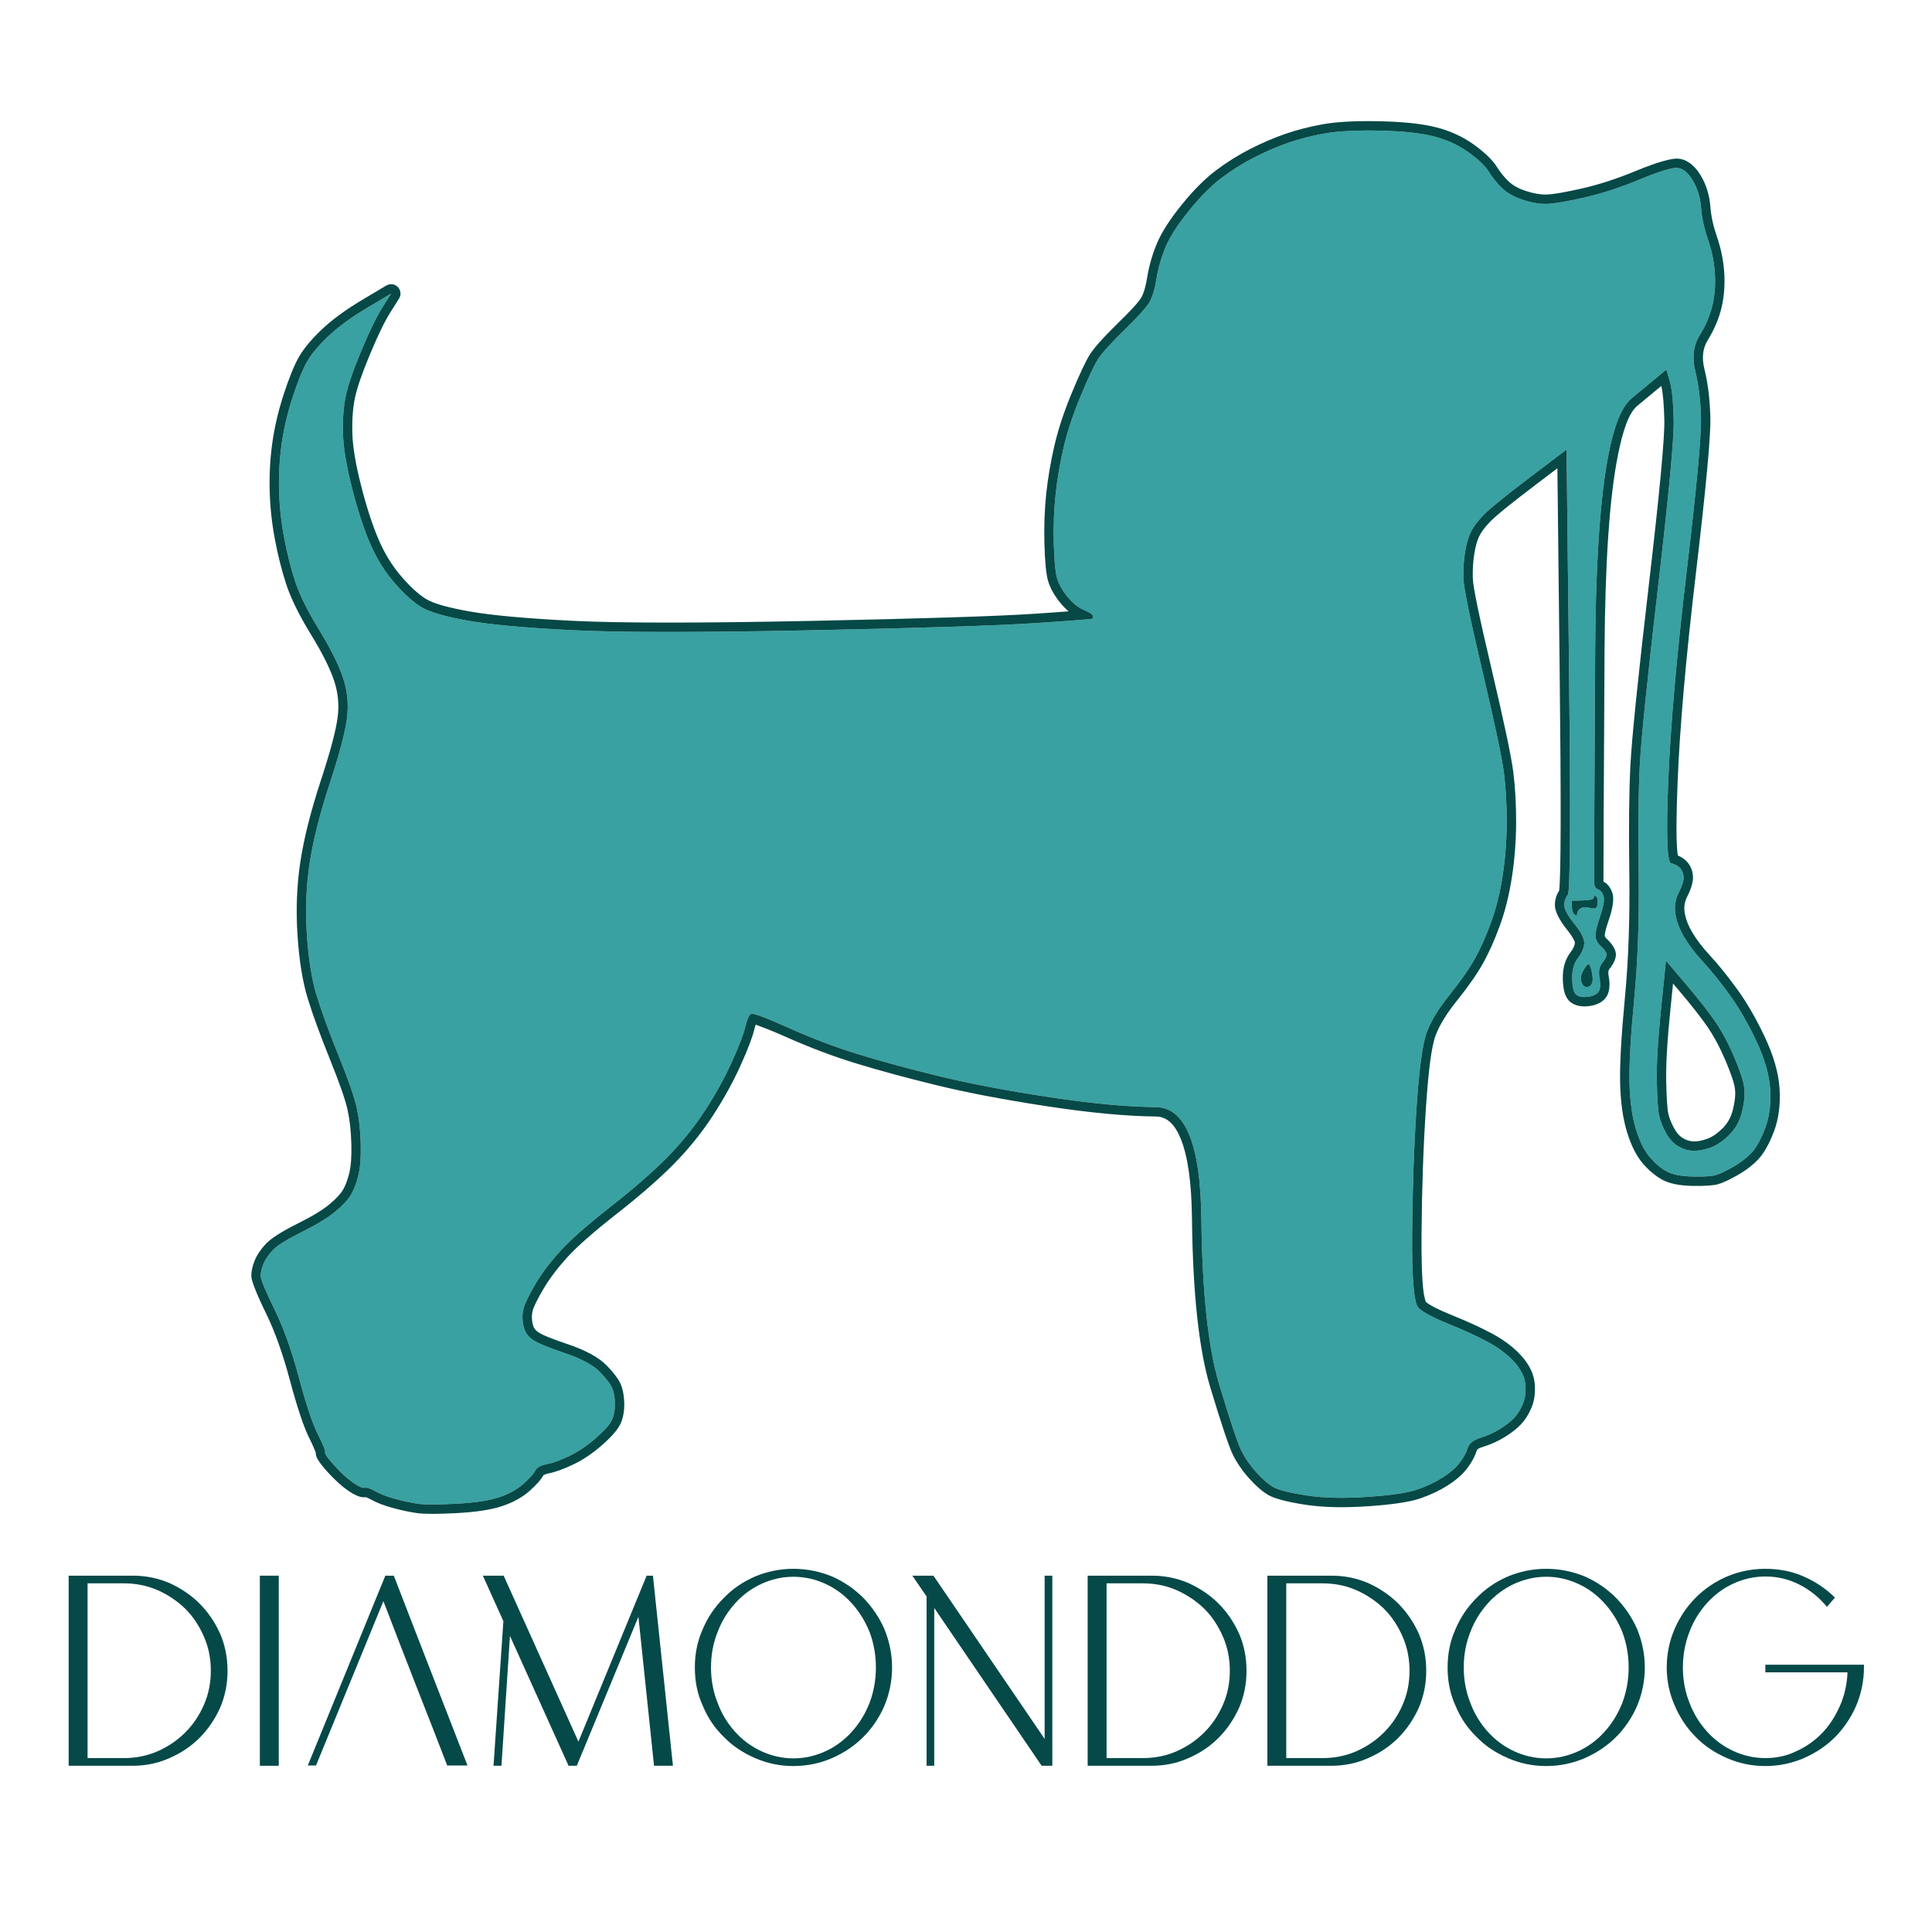
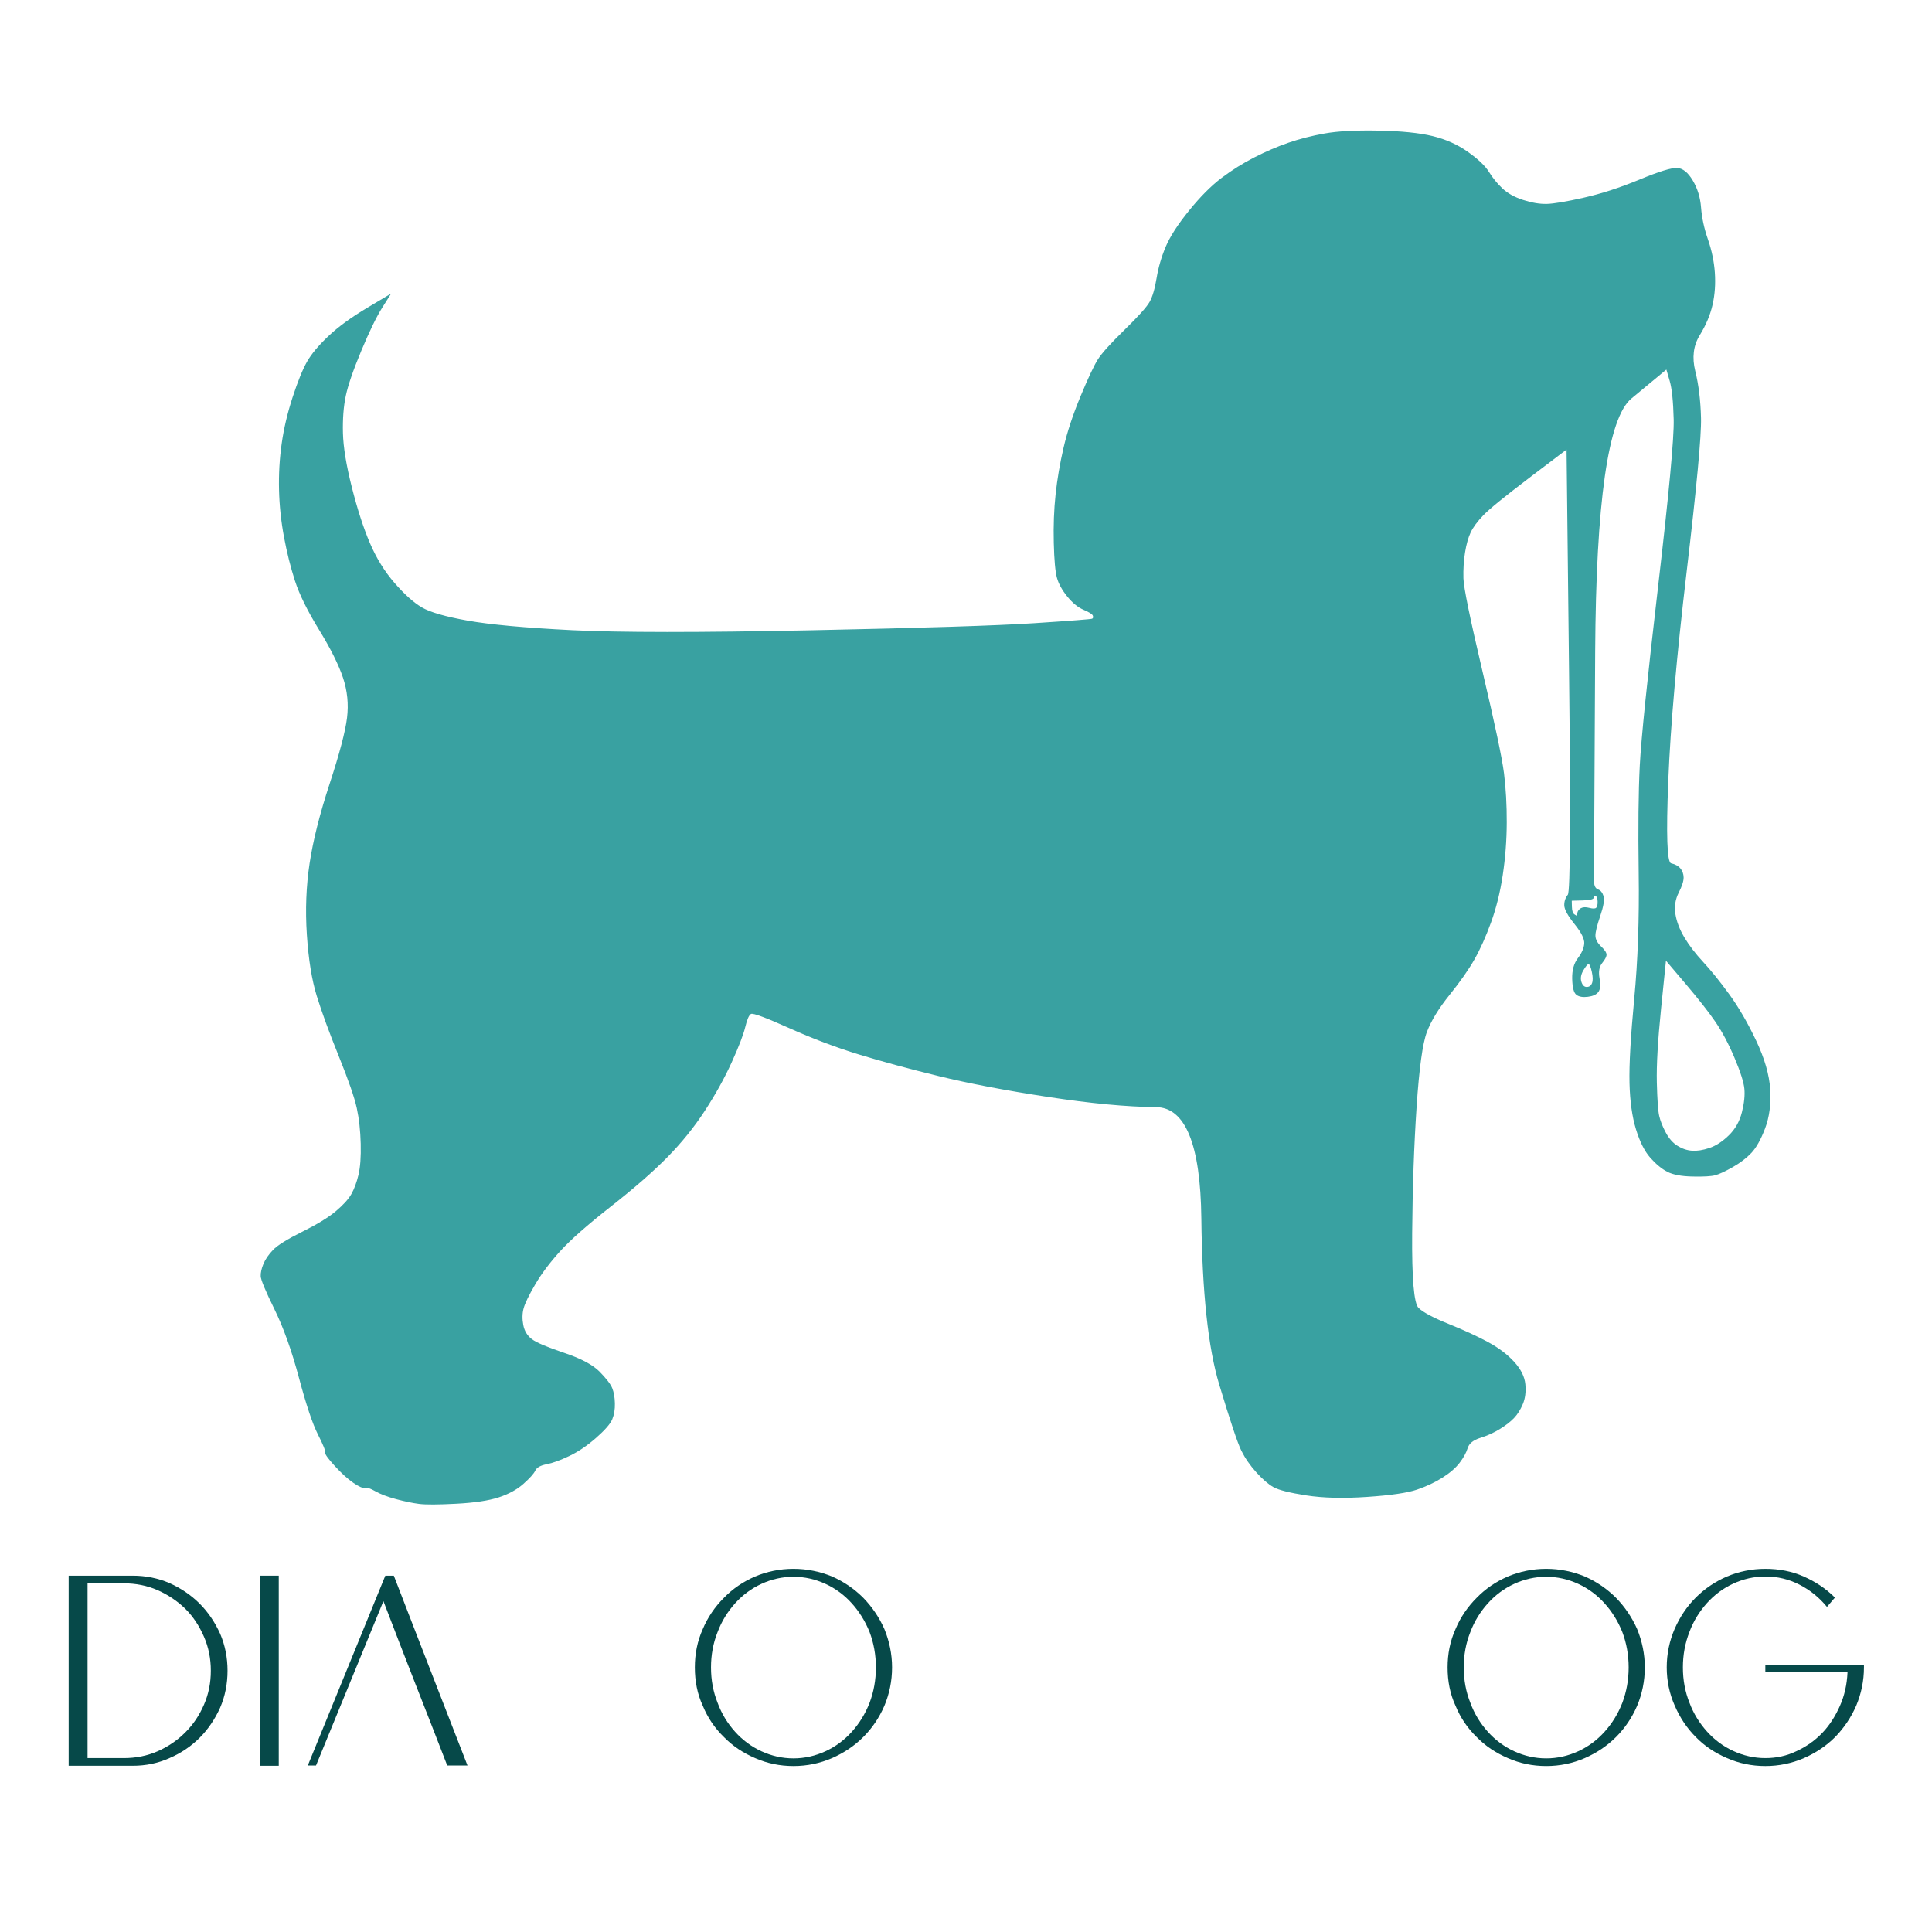
<svg xmlns="http://www.w3.org/2000/svg" width="100%" height="100%" viewBox="0 0 3000 3000" version="1.1" xml:space="preserve" style="fill-rule:evenodd;clip-rule:evenodd;stroke-linejoin:round;stroke-miterlimit:2;">
  <g transform="matrix(29.475,0,0,29.475,-9924.82,-121.127)">
    <g id="Name" transform="matrix(0.838,0,0,0.838,-7.447,-102.311)">
      <g transform="matrix(17.22,0,0,17.22,415,238)">
        <path d="M0.001,-0.694L0.235,-0.694C0.282,-0.694 0.327,-0.685 0.369,-0.667C0.411,-0.648 0.448,-0.623 0.479,-0.592C0.51,-0.561 0.535,-0.524 0.554,-0.482C0.572,-0.44 0.581,-0.395 0.581,-0.347C0.581,-0.299 0.572,-0.254 0.554,-0.212C0.535,-0.17 0.51,-0.133 0.479,-0.102C0.448,-0.071 0.411,-0.046 0.369,-0.028C0.327,-0.009 0.282,-0 0.235,-0L0.001,-0L0.001,-0.694ZM0.07,-0.666L0.07,-0.028L0.202,-0.028C0.246,-0.028 0.287,-0.036 0.326,-0.053C0.364,-0.07 0.397,-0.092 0.427,-0.122C0.456,-0.151 0.478,-0.184 0.495,-0.223C0.512,-0.262 0.52,-0.303 0.52,-0.347C0.52,-0.391 0.512,-0.432 0.495,-0.471C0.478,-0.51 0.456,-0.544 0.427,-0.573C0.397,-0.602 0.364,-0.624 0.326,-0.641C0.287,-0.658 0.246,-0.666 0.202,-0.666L0.07,-0.666Z" style="fill:rgb(6,73,73);fill-rule:nonzero;" />
      </g>
      <g transform="matrix(17.22,0,0,17.22,426.985,238)">
        <rect x="0.003" y="-0.694" width="0.069" height="0.694" style="fill:rgb(6,73,73);fill-rule:nonzero;" />
      </g>
      <g transform="matrix(17.22,0,0,17.22,430.051,238)">
        <path d="M0.583,-0.001L0.509,-0.001C0.47,-0.102 0.431,-0.202 0.392,-0.301C0.353,-0.4 0.315,-0.5 0.276,-0.601L0.03,-0.001L0,-0.001L0.283,-0.694L0.314,-0.694C0.359,-0.578 0.403,-0.463 0.448,-0.348C0.493,-0.233 0.538,-0.117 0.583,-0.001Z" style="fill:rgb(6,73,73);fill-rule:nonzero;" />
      </g>
      <g transform="matrix(17.22,0,0,17.22,441.399,238)">
-         <path d="M0.019,-0L0.055,-0.528L-0.02,-0.694L0.056,-0.694L0.329,-0.088L0.578,-0.694L0.601,-0.694L0.674,-0L0.605,-0L0.548,-0.544L0.345,-0.053L0.323,-0L0.293,-0L0.079,-0.474L0.048,-0L0.019,-0Z" style="fill:rgb(6,73,73);fill-rule:nonzero;" />
-       </g>
+         </g>
      <g transform="matrix(17.22,0,0,17.22,454.331,238)">
        <path d="M0.363,-0.719C0.413,-0.719 0.46,-0.709 0.504,-0.691C0.547,-0.672 0.585,-0.646 0.618,-0.613C0.65,-0.58 0.676,-0.542 0.695,-0.499C0.713,-0.455 0.723,-0.408 0.723,-0.359C0.723,-0.309 0.713,-0.262 0.695,-0.219C0.676,-0.175 0.65,-0.137 0.618,-0.105C0.585,-0.072 0.547,-0.047 0.504,-0.028C0.46,-0.009 0.413,0.001 0.363,0.001C0.313,0.001 0.266,-0.009 0.223,-0.028C0.179,-0.047 0.141,-0.072 0.109,-0.105C0.076,-0.137 0.05,-0.175 0.032,-0.219C0.012,-0.262 0.003,-0.309 0.003,-0.359C0.003,-0.408 0.012,-0.455 0.032,-0.499C0.05,-0.542 0.076,-0.58 0.109,-0.613C0.141,-0.646 0.179,-0.672 0.223,-0.691C0.266,-0.709 0.313,-0.719 0.363,-0.719ZM0.363,-0.69C0.322,-0.69 0.283,-0.681 0.246,-0.664C0.209,-0.647 0.177,-0.623 0.15,-0.593C0.123,-0.563 0.101,-0.528 0.086,-0.488C0.07,-0.448 0.062,-0.405 0.062,-0.359C0.062,-0.313 0.07,-0.27 0.086,-0.23C0.101,-0.189 0.123,-0.154 0.15,-0.124C0.177,-0.094 0.209,-0.07 0.246,-0.053C0.283,-0.036 0.322,-0.027 0.363,-0.027C0.404,-0.027 0.443,-0.036 0.48,-0.053C0.517,-0.07 0.549,-0.094 0.576,-0.124C0.603,-0.154 0.625,-0.189 0.641,-0.23C0.656,-0.27 0.664,-0.313 0.664,-0.359C0.664,-0.405 0.656,-0.448 0.641,-0.488C0.625,-0.528 0.603,-0.563 0.576,-0.593C0.549,-0.623 0.517,-0.647 0.48,-0.664C0.443,-0.681 0.404,-0.69 0.363,-0.69Z" style="fill:rgb(6,73,73);fill-rule:nonzero;" />
      </g>
      <g transform="matrix(17.22,0,0,17.22,468.056,238)">
-         <path d="M0.077,-0.694L0.483,-0.098L0.483,-0.694L0.511,-0.694L0.511,-0L0.472,-0L0.08,-0.576L0.08,-0L0.052,-0L0.052,-0.618L0,-0.694L0.077,-0.694Z" style="fill:rgb(6,73,73);fill-rule:nonzero;" />
-       </g>
+         </g>
      <g transform="matrix(17.22,0,0,17.22,479.06,238)">
-         <path d="M0.001,-0.694L0.235,-0.694C0.282,-0.694 0.327,-0.685 0.369,-0.667C0.411,-0.648 0.448,-0.623 0.479,-0.592C0.51,-0.561 0.535,-0.524 0.554,-0.482C0.572,-0.44 0.581,-0.395 0.581,-0.347C0.581,-0.299 0.572,-0.254 0.554,-0.212C0.535,-0.17 0.51,-0.133 0.479,-0.102C0.448,-0.071 0.411,-0.046 0.369,-0.028C0.327,-0.009 0.282,-0 0.235,-0L0.001,-0L0.001,-0.694ZM0.07,-0.666L0.07,-0.028L0.202,-0.028C0.246,-0.028 0.287,-0.036 0.326,-0.053C0.364,-0.07 0.397,-0.092 0.427,-0.122C0.456,-0.151 0.478,-0.184 0.495,-0.223C0.512,-0.262 0.52,-0.303 0.52,-0.347C0.52,-0.391 0.512,-0.432 0.495,-0.471C0.478,-0.51 0.456,-0.544 0.427,-0.573C0.397,-0.602 0.364,-0.624 0.326,-0.641C0.287,-0.658 0.246,-0.666 0.202,-0.666L0.07,-0.666Z" style="fill:rgb(6,73,73);fill-rule:nonzero;" />
-       </g>
+         </g>
      <g transform="matrix(17.22,0,0,17.22,490.357,238)">
-         <path d="M0.001,-0.694L0.235,-0.694C0.282,-0.694 0.327,-0.685 0.369,-0.667C0.411,-0.648 0.448,-0.623 0.479,-0.592C0.51,-0.561 0.535,-0.524 0.554,-0.482C0.572,-0.44 0.581,-0.395 0.581,-0.347C0.581,-0.299 0.572,-0.254 0.554,-0.212C0.535,-0.17 0.51,-0.133 0.479,-0.102C0.448,-0.071 0.411,-0.046 0.369,-0.028C0.327,-0.009 0.282,-0 0.235,-0L0.001,-0L0.001,-0.694ZM0.07,-0.666L0.07,-0.028L0.202,-0.028C0.246,-0.028 0.287,-0.036 0.326,-0.053C0.364,-0.07 0.397,-0.092 0.427,-0.122C0.456,-0.151 0.478,-0.184 0.495,-0.223C0.512,-0.262 0.52,-0.303 0.52,-0.347C0.52,-0.391 0.512,-0.432 0.495,-0.471C0.478,-0.51 0.456,-0.544 0.427,-0.573C0.397,-0.602 0.364,-0.624 0.326,-0.641C0.287,-0.658 0.246,-0.666 0.202,-0.666L0.07,-0.666Z" style="fill:rgb(6,73,73);fill-rule:nonzero;" />
-       </g>
+         </g>
      <g transform="matrix(17.22,0,0,17.22,501.653,238)">
        <path d="M0.363,-0.719C0.413,-0.719 0.46,-0.709 0.504,-0.691C0.547,-0.672 0.585,-0.646 0.618,-0.613C0.65,-0.58 0.676,-0.542 0.695,-0.499C0.713,-0.455 0.723,-0.408 0.723,-0.359C0.723,-0.309 0.713,-0.262 0.695,-0.219C0.676,-0.175 0.65,-0.137 0.618,-0.105C0.585,-0.072 0.547,-0.047 0.504,-0.028C0.46,-0.009 0.413,0.001 0.363,0.001C0.313,0.001 0.266,-0.009 0.223,-0.028C0.179,-0.047 0.141,-0.072 0.109,-0.105C0.076,-0.137 0.05,-0.175 0.032,-0.219C0.012,-0.262 0.003,-0.309 0.003,-0.359C0.003,-0.408 0.012,-0.455 0.032,-0.499C0.05,-0.542 0.076,-0.58 0.109,-0.613C0.141,-0.646 0.179,-0.672 0.223,-0.691C0.266,-0.709 0.313,-0.719 0.363,-0.719ZM0.363,-0.69C0.322,-0.69 0.283,-0.681 0.246,-0.664C0.209,-0.647 0.177,-0.623 0.15,-0.593C0.123,-0.563 0.101,-0.528 0.086,-0.488C0.07,-0.448 0.062,-0.405 0.062,-0.359C0.062,-0.313 0.07,-0.27 0.086,-0.23C0.101,-0.189 0.123,-0.154 0.15,-0.124C0.177,-0.094 0.209,-0.07 0.246,-0.053C0.283,-0.036 0.322,-0.027 0.363,-0.027C0.404,-0.027 0.443,-0.036 0.48,-0.053C0.517,-0.07 0.549,-0.094 0.576,-0.124C0.603,-0.154 0.625,-0.189 0.641,-0.23C0.656,-0.27 0.664,-0.313 0.664,-0.359C0.664,-0.405 0.656,-0.448 0.641,-0.488C0.625,-0.528 0.603,-0.563 0.576,-0.593C0.549,-0.623 0.517,-0.647 0.48,-0.664C0.443,-0.681 0.404,-0.69 0.363,-0.69Z" style="fill:rgb(6,73,73);fill-rule:nonzero;" />
      </g>
      <g transform="matrix(17.22,0,0,17.22,515.378,238)">
        <path d="M0.366,-0.719C0.416,-0.719 0.463,-0.71 0.506,-0.691C0.549,-0.672 0.587,-0.647 0.62,-0.614L0.591,-0.58C0.563,-0.614 0.53,-0.641 0.491,-0.661C0.452,-0.681 0.411,-0.691 0.366,-0.691C0.325,-0.691 0.286,-0.682 0.249,-0.665C0.212,-0.648 0.18,-0.624 0.153,-0.594C0.126,-0.564 0.104,-0.529 0.089,-0.489C0.073,-0.448 0.065,-0.405 0.065,-0.359C0.065,-0.313 0.073,-0.27 0.089,-0.23C0.104,-0.19 0.126,-0.155 0.153,-0.125C0.18,-0.095 0.212,-0.071 0.249,-0.054C0.286,-0.037 0.325,-0.028 0.366,-0.028C0.406,-0.028 0.444,-0.036 0.479,-0.053C0.514,-0.069 0.546,-0.091 0.573,-0.119C0.6,-0.147 0.621,-0.18 0.638,-0.218C0.655,-0.256 0.664,-0.297 0.666,-0.341L0.366,-0.341L0.366,-0.369L0.726,-0.369L0.726,-0.359C0.726,-0.31 0.716,-0.263 0.698,-0.22C0.679,-0.176 0.653,-0.138 0.621,-0.105C0.588,-0.072 0.55,-0.047 0.507,-0.028C0.463,-0.009 0.416,0.001 0.366,0.001C0.316,0.001 0.269,-0.009 0.226,-0.028C0.182,-0.047 0.144,-0.072 0.112,-0.105C0.079,-0.138 0.054,-0.176 0.035,-0.22C0.016,-0.263 0.006,-0.31 0.006,-0.359C0.006,-0.409 0.016,-0.456 0.035,-0.5C0.054,-0.543 0.079,-0.581 0.112,-0.614C0.144,-0.646 0.182,-0.672 0.226,-0.691C0.269,-0.709 0.316,-0.719 0.366,-0.719Z" style="fill:rgb(6,73,73);fill-rule:nonzero;" />
      </g>
    </g>
    <g id="Fill" transform="matrix(0.08,-0.002,0.002,0.08,344.165,5.495)">
      <path d="M777,90C768.333,91.333 760.333,93.167 753,95.5C745.667,97.833 738.167,100.833 730.5,104.5C722.833,108.167 715.5,112.5 708.5,117.5C701.5,122.5 694.167,129.5 686.5,138.5C678.833,147.5 673.5,155.333 670.5,162C667.5,168.667 665.333,175.5 664,182.5C662.667,189.5 661,194.667 659,198C657,201.333 651.333,207.333 642,216C632.667,224.667 626.667,231 624,235C621.333,239 617.333,247 612,259C606.667,271 602.667,282.167 600,292.5C597.333,302.833 595.333,313 594,323C592.667,333 592,343.667 592,355C592,366.333 592.5,374 593.5,378C594.5,382 596.667,386.167 600,390.5C603.333,394.833 606.833,397.833 610.5,399.5C614.167,401.167 616.167,402.5 616.5,403.5C616.833,404.5 616.667,405.167 616,405.5C615.333,405.833 602.667,406.5 578,407.5C553.333,408.5 504.167,408.833 430.5,408.5C356.833,408.167 304.5,406.833 273.5,404.5C242.5,402.167 219.667,399.5 205,396.5C190.333,393.5 180.333,390.333 175,387C169.667,383.667 163.833,378.167 157.5,370.5C151.167,362.833 146,354 142,344C138,334 134.333,321.667 131,307C127.667,292.333 126,280.333 126,271C126,261.667 126.833,253.5 128.5,246.5C130.167,239.5 133.833,229.667 139.5,217C145.167,204.333 150,195 154,189C156,186 158,183 160,180C154.667,183 149.333,186 144,189C133.333,195 124.667,201 118,207C111.333,213 106.5,218.5 103.5,223.5C100.5,228.5 97.167,236.167 93.5,246.5C89.833,256.833 87.167,267 85.5,277C83.833,287 83,297.167 83,307.5C83,317.833 83.833,328.167 85.5,338.5C87.167,348.833 89.333,358.5 92,367.5C94.667,376.5 99.667,387.333 107,400C114.333,412.667 119.333,423.333 122,432C124.667,440.667 125.333,449.5 124,458.5C122.667,467.5 118.5,481.833 111.5,501.5C104.5,521.167 99.667,538.5 97,553.5C94.333,568.5 93.333,584.167 94,600.5C94.667,616.833 96.5,630.333 99.5,641C102.5,651.667 107,665 113,681C119,697 122.667,708.5 124,715.5C125.333,722.5 126,730.333 126,739C126,747.667 125.333,754.5 124,759.5C122.667,764.5 121,768.667 119,772C117,775.333 113.5,779 108.5,783C103.5,787 96,791.333 86,796C76,800.667 69.5,804.5 66.5,807.5C63.5,810.5 61.333,813.5 60,816.5C58.667,819.5 58,822.167 58,824.5C58,826.833 60.833,834.167 66.5,846.5C72.167,858.833 77.167,874 81.5,892C85.833,910 89.667,922.5 93,929.5C96.333,936.5 97.833,940.5 97.5,941.5C97.167,942.5 99.167,945.5 103.5,950.5C107.833,955.5 111.833,959.333 115.5,962C119.167,964.667 121.667,965.833 123,965.5C124.333,965.167 126.667,966 130,968C133.333,970 137.833,971.833 143.5,973.5C149.167,975.167 154.167,976.333 158.5,977C162.833,977.667 171,977.833 183,977.5C195,977.167 204.333,976 211,974C217.667,972 223.167,969.167 227.5,965.5C231.833,961.833 234.5,959 235.5,957C236.5,955 239,953.667 243,953C247,952.333 252,950.667 258,948C264,945.333 270,941.5 276,936.5C282,931.5 285.667,927.5 287,924.5C288.333,921.5 289,918 289,914C289,910 288.5,906.667 287.5,904C286.5,901.333 283.833,897.667 279.5,893C275.167,888.333 267.5,884 256.5,880C245.5,876 238.5,872.833 235.5,870.5C232.5,868.167 230.667,865 230,861C229.333,857 229.5,853.333 230.5,850C231.5,846.667 234.167,841.5 238.5,834.5C242.833,827.5 248.5,820.333 255.5,813C262.5,805.667 273.833,796.167 289.5,784.5C305.167,772.833 317.833,762.333 327.5,753C337.167,743.667 345.667,733.667 353,723C360.333,712.333 366.5,701.833 371.5,691.5C376.5,681.167 379.667,673.5 381,668.5C382.333,663.5 383.667,660.667 385,660C386.333,659.333 394.667,662.667 410,670C425.333,677.333 440.5,683.5 455.5,688.5C470.5,693.5 487.833,698.667 507.5,704C527.167,709.333 551,714.5 579,719.5C607,724.5 630.667,727.333 650,728C669.333,728.667 678.667,753.333 678,802C677.333,850.667 680.333,887.167 687,911.5C693.667,935.833 698.167,950.5 700.5,955.5C702.833,960.5 706,965.333 710,970C714,974.667 717.667,978 721,980C724.333,982 731.5,984 742.5,986C753.5,988 766.833,988.667 782.5,988C798.167,987.333 809.167,986 815.5,984C821.833,982 827.5,979.5 832.5,976.5C837.5,973.5 841.333,970.333 844,967C846.667,963.667 848.5,960.5 849.5,957.5C850.5,954.5 853.333,952.333 858,951C862.667,949.667 867,947.833 871,945.5C875,943.167 878.167,940.833 880.5,938.5C882.833,936.167 884.833,933.167 886.5,929.5C888.167,925.833 888.833,921.5 888.5,916.5C888.167,911.5 885.833,906.5 881.5,901.5C877.167,896.5 871.5,892 864.5,888C857.5,884 849,879.833 839,875.5C829,871.167 822.5,867.5 819.5,864.5C816.5,861.5 815.5,845 816.5,815C817.5,785 819.167,757.333 821.5,732C823.833,706.667 826.5,690.333 829.5,683C832.5,675.667 837.667,667.667 845,659C852.333,650.333 858,642.667 862,636C866,629.333 869.833,621.333 873.5,612C877.167,602.667 880,592.333 882,581C884,569.667 885.167,558.167 885.5,546.5C885.833,534.833 885.5,524 884.5,514C883.5,504 879.333,481.5 872,446.5C864.667,411.5 861,391 861,385C861,379 861.5,373.333 862.5,368C863.5,362.667 864.833,358.333 866.5,355C868.167,351.667 871,348 875,344C879,340 889.333,332 906,320C914.333,314 922.667,308 931,302C930.333,350.333 929.667,398.667 929,447C927.667,543.667 926.167,593 924.5,595C922.833,597 922,599.333 922,602C922,604.667 924.167,608.833 928.5,614.5C932.833,620.167 934.833,624.5 934.5,627.5C934.167,630.5 932.667,633.667 930,637C927.333,640.333 926,644.833 926,650.5C926,656.167 926.833,659.667 928.5,661C930.167,662.333 932.667,662.833 936,662.5C939.333,662.167 941.667,661.167 943,659.5C944.333,657.833 944.667,654.833 944,650.5C943.333,646.167 944,642.833 946,640.5C948,638.167 949,636.333 949,635C949,633.667 947.833,631.833 945.5,629.5C943.167,627.167 942,624.833 942,622.5C942,620.167 943.167,615.833 945.5,609.5C947.833,603.167 948.667,598.833 948,596.5C947.333,594.167 946.167,592.667 944.5,592C942.833,591.333 942,589.667 942,587C942,584.333 943.5,533.833 946.5,435.5C949.5,337.167 958.833,281.833 974.5,269.5C982.333,263.333 990.167,257.167 998,251C998.667,253.5 999.333,256 1000,258.5C1001.33,263.5 1002,272 1002,284C1002,296 997.667,332.5 989,393.5C980.333,454.5 975.333,493.667 974,511C972.667,528.333 971.833,552 971.5,582C971.167,612 969.5,639.5 966.5,664.5C963.5,689.5 962,708 962,720C962,732 963.167,742.167 965.5,750.5C967.833,758.833 970.833,765.167 974.5,769.5C978.167,773.833 981.833,777 985.5,779C989.167,781 994.667,782.167 1002,782.5C1009.33,782.833 1014.33,782.667 1017,782C1019.67,781.333 1023.5,779.667 1028.5,777C1033.5,774.333 1037.67,771.333 1041,768C1044.33,764.667 1047.5,759.333 1050.5,752C1053.5,744.667 1054.83,736.167 1054.5,726.5C1054.17,716.833 1051.33,706 1046,694C1040.67,682 1035,671.667 1029,663C1023,654.333 1017.5,647.167 1012.5,641.5C1007.5,635.833 1003.5,630.333 1000.5,625C997.5,619.667 995.667,614.5 995,609.5C994.333,604.5 995.167,599.833 997.5,595.5C999.833,591.167 1001,587.833 1001,585.5C1001,583.167 1000.33,581.167 999,579.5C997.667,577.833 995.667,576.667 993,576C990.333,575.333 990.167,557.167 992.5,521.5C994.833,485.833 1000,440.167 1008,384.5C1016,328.833 1020,295.167 1020,283.5C1020,271.833 1019,261.5 1017,252.5C1015,243.5 1016.17,235.667 1020.5,229C1024.83,222.333 1027.83,215.667 1029.5,209C1031.17,202.333 1031.83,195.333 1031.5,188C1031.17,180.667 1029.83,173.333 1027.5,166C1025.17,158.667 1023.83,151.667 1023.5,145C1023.17,138.333 1021.5,132.333 1018.5,127C1015.5,121.667 1012.17,118.833 1008.5,118.5C1004.83,118.167 996.5,120.5 983.5,125.5C970.5,130.5 958.167,134.167 946.5,136.5C934.833,138.833 926.667,140 922,140C917.333,140 912.167,139 906.5,137C900.833,135 896.333,132.333 893,129C889.667,125.667 886.833,122 884.5,118C882.167,114 877.667,109.5 871,104.5C864.333,99.5 856.667,95.833 848,93.5C839.333,91.167 827.5,89.667 812.5,89C797.5,88.333 785.667,88.667 777,90ZM942,596C942.333,596.167 942.667,596.333 943,596.5C943.667,596.833 944,598 944,600C944,602 943.667,603.333 943,604C942.333,604.667 940.833,604.667 938.5,604C936.167,603.333 934.333,603.333 933,604C931.667,604.667 930.833,605.667 930.5,607C930.333,607.667 930.167,608.333 930,609C929.5,608.667 929,608.333 928.5,608C927.5,607.333 927,605.667 927,603L927,599L934,599C938.667,599 941.167,598.5 941.5,597.5C941.667,597 941.833,596.5 942,596ZM988,640C992.167,645.167 996.333,650.333 1000.5,655.5C1008.83,665.833 1015.17,674.333 1019.5,681C1023.83,687.667 1027.83,695.667 1031.5,705C1035.17,714.333 1037.17,721.167 1037.5,725.5C1037.83,729.833 1037.17,735 1035.5,741C1033.83,747 1030.83,752 1026.5,756C1022.17,760 1017.83,762.667 1013.5,764C1009.17,765.333 1005.33,765.833 1002,765.5C998.667,765.167 995.5,764 992.5,762C989.5,760 987,757 985,753C983,749 981.667,745.333 981,742C980.333,738.667 980,731.333 980,720C980,708.667 981.333,692.5 984,671.5C985.333,661 986.667,650.5 988,640ZM937,641C937.667,641 938.333,642.667 939,646C939.667,649.333 939.667,651.833 939,653.5C938.333,655.167 937.167,656 935.5,656C933.833,656 932.667,654.833 932,652.5C931.333,650.167 931.833,647.667 933.5,645C935.167,642.333 936.333,641 937,641Z" style="fill:rgb(57,161,161);fill-rule:nonzero;" />
    </g>
    <g id="Strich" transform="matrix(0.08,-0.002,0.002,0.08,344.165,5.495)">
      <path d="M777,90C768.333,91.333 760.333,93.167 753,95.5C745.667,97.833 738.167,100.833 730.5,104.5C722.833,108.167 715.5,112.5 708.5,117.5C701.5,122.5 694.167,129.5 686.5,138.5C678.833,147.5 673.5,155.333 670.5,162C667.5,168.667 665.333,175.5 664,182.5C662.667,189.5 661,194.667 659,198C657,201.333 651.333,207.333 642,216C632.667,224.667 626.667,231 624,235C621.333,239 617.333,247 612,259C606.667,271 602.667,282.167 600,292.5C597.333,302.833 595.333,313 594,323C592.667,333 592,343.667 592,355C592,366.333 592.5,374 593.5,378C594.5,382 596.667,386.167 600,390.5C603.333,394.833 606.833,397.833 610.5,399.5C614.167,401.167 616.167,402.5 616.5,403.5C616.833,404.5 616.667,405.167 616,405.5C615.333,405.833 602.667,406.5 578,407.5C553.333,408.5 504.167,408.833 430.5,408.5C356.833,408.167 304.5,406.833 273.5,404.5C242.5,402.167 219.667,399.5 205,396.5C190.333,393.5 180.333,390.333 175,387C169.667,383.667 163.833,378.167 157.5,370.5C151.167,362.833 146,354 142,344C138,334 134.333,321.667 131,307C127.667,292.333 126,280.333 126,271C126,261.667 126.833,253.5 128.5,246.5C130.167,239.5 133.833,229.667 139.5,217C145.167,204.333 150,195 154,189C156,186 158,183 160,180C154.667,183 149.333,186 144,189C133.333,195 124.667,201 118,207C111.333,213 106.5,218.5 103.5,223.5C100.5,228.5 97.167,236.167 93.5,246.5C89.833,256.833 87.167,267 85.5,277C83.833,287 83,297.167 83,307.5C83,317.833 83.833,328.167 85.5,338.5C87.167,348.833 89.333,358.5 92,367.5C94.667,376.5 99.667,387.333 107,400C114.333,412.667 119.333,423.333 122,432C124.667,440.667 125.333,449.5 124,458.5C122.667,467.5 118.5,481.833 111.5,501.5C104.5,521.167 99.667,538.5 97,553.5C94.333,568.5 93.333,584.167 94,600.5C94.667,616.833 96.5,630.333 99.5,641C102.5,651.667 107,665 113,681C119,697 122.667,708.5 124,715.5C125.333,722.5 126,730.333 126,739C126,747.667 125.333,754.5 124,759.5C122.667,764.5 121,768.667 119,772C117,775.333 113.5,779 108.5,783C103.5,787 96,791.333 86,796C76,800.667 69.5,804.5 66.5,807.5C63.5,810.5 61.333,813.5 60,816.5C58.667,819.5 58,822.167 58,824.5C58,826.833 60.833,834.167 66.5,846.5C72.167,858.833 77.167,874 81.5,892C85.833,910 89.667,922.5 93,929.5C96.333,936.5 97.833,940.5 97.5,941.5C97.167,942.5 99.167,945.5 103.5,950.5C107.833,955.5 111.833,959.333 115.5,962C119.167,964.667 121.667,965.833 123,965.5C124.333,965.167 126.667,966 130,968C133.333,970 137.833,971.833 143.5,973.5C149.167,975.167 154.167,976.333 158.5,977C162.833,977.667 171,977.833 183,977.5C195,977.167 204.333,976 211,974C217.667,972 223.167,969.167 227.5,965.5C231.833,961.833 234.5,959 235.5,957C236.5,955 239,953.667 243,953C247,952.333 252,950.667 258,948C264,945.333 270,941.5 276,936.5C282,931.5 285.667,927.5 287,924.5C288.333,921.5 289,918 289,914C289,910 288.5,906.667 287.5,904C286.5,901.333 283.833,897.667 279.5,893C275.167,888.333 267.5,884 256.5,880C245.5,876 238.5,872.833 235.5,870.5C232.5,868.167 230.667,865 230,861C229.333,857 229.5,853.333 230.5,850C231.5,846.667 234.167,841.5 238.5,834.5C242.833,827.5 248.5,820.333 255.5,813C262.5,805.667 273.833,796.167 289.5,784.5C305.167,772.833 317.833,762.333 327.5,753C337.167,743.667 345.667,733.667 353,723C360.333,712.333 366.5,701.833 371.5,691.5C376.5,681.167 379.667,673.5 381,668.5C382.333,663.5 383.667,660.667 385,660C386.333,659.333 394.667,662.667 410,670C425.333,677.333 440.5,683.5 455.5,688.5C470.5,693.5 487.833,698.667 507.5,704C527.167,709.333 551,714.5 579,719.5C607,724.5 630.667,727.333 650,728C669.333,728.667 678.667,753.333 678,802C677.333,850.667 680.333,887.167 687,911.5C693.667,935.833 698.167,950.5 700.5,955.5C702.833,960.5 706,965.333 710,970C714,974.667 717.667,978 721,980C724.333,982 731.5,984 742.5,986C753.5,988 766.833,988.667 782.5,988C798.167,987.333 809.167,986 815.5,984C821.833,982 827.5,979.5 832.5,976.5C837.5,973.5 841.333,970.333 844,967C846.667,963.667 848.5,960.5 849.5,957.5C850.5,954.5 853.333,952.333 858,951C862.667,949.667 867,947.833 871,945.5C875,943.167 878.167,940.833 880.5,938.5C882.833,936.167 884.833,933.167 886.5,929.5C888.167,925.833 888.833,921.5 888.5,916.5C888.167,911.5 885.833,906.5 881.5,901.5C877.167,896.5 871.5,892 864.5,888C857.5,884 849,879.833 839,875.5C829,871.167 822.5,867.5 819.5,864.5C816.5,861.5 815.5,845 816.5,815C817.5,785 819.167,757.333 821.5,732C823.833,706.667 826.5,690.333 829.5,683C832.5,675.667 837.667,667.667 845,659C852.333,650.333 858,642.667 862,636C866,629.333 869.833,621.333 873.5,612C877.167,602.667 880,592.333 882,581C884,569.667 885.167,558.167 885.5,546.5C885.833,534.833 885.5,524 884.5,514C883.5,504 879.333,481.5 872,446.5C864.667,411.5 861,391 861,385C861,379 861.5,373.333 862.5,368C863.5,362.667 864.833,358.333 866.5,355C868.167,351.667 871,348 875,344C879,340 889.333,332 906,320C914.333,314 922.667,308 931,302C930.333,350.333 929.667,398.667 929,447C927.667,543.667 926.167,593 924.5,595C922.833,597 922,599.333 922,602C922,604.667 924.167,608.833 928.5,614.5C932.833,620.167 934.833,624.5 934.5,627.5C934.167,630.5 932.667,633.667 930,637C927.333,640.333 926,644.833 926,650.5C926,656.167 926.833,659.667 928.5,661C930.167,662.333 932.667,662.833 936,662.5C939.333,662.167 941.667,661.167 943,659.5C944.333,657.833 944.667,654.833 944,650.5C943.333,646.167 944,642.833 946,640.5C948,638.167 949,636.333 949,635C949,633.667 947.833,631.833 945.5,629.5C943.167,627.167 942,624.833 942,622.5C942,620.167 943.167,615.833 945.5,609.5C947.833,603.167 948.667,598.833 948,596.5C947.333,594.167 946.167,592.667 944.5,592C942.833,591.333 942,589.667 942,587C942,584.333 943.5,533.833 946.5,435.5C949.5,337.167 958.833,281.833 974.5,269.5C982.333,263.333 990.167,257.167 998,251C998.667,253.5 999.333,256 1000,258.5C1001.33,263.5 1002,272 1002,284C1002,296 997.667,332.5 989,393.5C980.333,454.5 975.333,493.667 974,511C972.667,528.333 971.833,552 971.5,582C971.167,612 969.5,639.5 966.5,664.5C963.5,689.5 962,708 962,720C962,732 963.167,742.167 965.5,750.5C967.833,758.833 970.833,765.167 974.5,769.5C978.167,773.833 981.833,777 985.5,779C989.167,781 994.667,782.167 1002,782.5C1009.33,782.833 1014.33,782.667 1017,782C1019.67,781.333 1023.5,779.667 1028.5,777C1033.5,774.333 1037.67,771.333 1041,768C1044.33,764.667 1047.5,759.333 1050.5,752C1053.5,744.667 1054.83,736.167 1054.5,726.5C1054.17,716.833 1051.33,706 1046,694C1040.67,682 1035,671.667 1029,663C1023,654.333 1017.5,647.167 1012.5,641.5C1007.5,635.833 1003.5,630.333 1000.5,625C997.5,619.667 995.667,614.5 995,609.5C994.333,604.5 995.167,599.833 997.5,595.5C999.833,591.167 1001,587.833 1001,585.5C1001,583.167 1000.33,581.167 999,579.5C997.667,577.833 995.667,576.667 993,576C990.333,575.333 990.167,557.167 992.5,521.5C994.833,485.833 1000,440.167 1008,384.5C1016,328.833 1020,295.167 1020,283.5C1020,271.833 1019,261.5 1017,252.5C1015,243.5 1016.17,235.667 1020.5,229C1024.83,222.333 1027.83,215.667 1029.5,209C1031.17,202.333 1031.83,195.333 1031.5,188C1031.17,180.667 1029.83,173.333 1027.5,166C1025.17,158.667 1023.83,151.667 1023.5,145C1023.17,138.333 1021.5,132.333 1018.5,127C1015.5,121.667 1012.17,118.833 1008.5,118.5C1004.83,118.167 996.5,120.5 983.5,125.5C970.5,130.5 958.167,134.167 946.5,136.5C934.833,138.833 926.667,140 922,140C917.333,140 912.167,139 906.5,137C900.833,135 896.333,132.333 893,129C889.667,125.667 886.833,122 884.5,118C882.167,114 877.667,109.5 871,104.5C864.333,99.5 856.667,95.833 848,93.5C839.333,91.167 827.5,89.667 812.5,89C797.5,88.333 785.667,88.667 777,90ZM942,596C942.333,596.167 942.667,596.333 943,596.5C943.667,596.833 944,598 944,600C944,602 943.667,603.333 943,604C942.333,604.667 940.833,604.667 938.5,604C936.167,603.333 934.333,603.333 933,604C931.667,604.667 930.833,605.667 930.5,607C930.333,607.667 930.167,608.333 930,609C929.5,608.667 929,608.333 928.5,608C927.5,607.333 927,605.667 927,603L927,599L934,599C938.667,599 941.167,598.5 941.5,597.5C941.667,597 941.833,596.5 942,596ZM988,640C992.167,645.167 996.333,650.333 1000.5,655.5C1008.83,665.833 1015.17,674.333 1019.5,681C1023.83,687.667 1027.83,695.667 1031.5,705C1035.17,714.333 1037.17,721.167 1037.5,725.5C1037.83,729.833 1037.17,735 1035.5,741C1033.83,747 1030.83,752 1026.5,756C1022.17,760 1017.83,762.667 1013.5,764C1009.17,765.333 1005.33,765.833 1002,765.5C998.667,765.167 995.5,764 992.5,762C989.5,760 987,757 985,753C983,749 981.667,745.333 981,742C980.333,738.667 980,731.333 980,720C980,708.667 981.333,692.5 984,671.5C985.333,661 986.667,650.5 988,640ZM937,641C937.667,641 938.333,642.667 939,646C939.667,649.333 939.667,651.833 939,653.5C938.333,655.167 937.167,656 935.5,656C933.833,656 932.667,654.833 932,652.5C931.333,650.167 931.833,647.667 933.5,645C935.167,642.333 936.333,641 937,641Z" style="fill:rgb(57,161,161);fill-opacity:0;fill-rule:nonzero;" />
-       <path d="M600.645,400.275C594.542,400.593 586.723,400.969 577.75,401.332C553.129,402.33 504.056,402.66 430.528,402.327C357.065,401.995 304.877,400.671 273.963,398.345C243.314,396.038 220.738,393.419 206.237,390.453C192.588,387.661 183.234,384.867 178.271,381.766C173.377,378.706 168.072,373.606 162.259,366.569C156.319,359.378 151.483,351.087 147.731,341.708C143.832,331.958 140.269,319.931 137.019,305.632C133.812,291.52 132.173,279.98 132.173,271C132.173,262.213 132.935,254.521 134.505,247.93C136.111,241.186 139.675,231.725 145.135,219.521C150.616,207.268 155.267,198.228 159.136,192.424C161.136,189.424 163.136,186.424 165.136,183.424C166.72,181.048 166.468,177.897 164.527,175.803C162.585,173.71 159.462,173.22 156.974,174.62C151.641,177.62 146.307,180.62 140.974,183.62C129.849,189.878 120.824,196.154 113.871,202.412C106.649,208.911 101.457,214.908 98.207,220.324C95.06,225.569 91.529,233.597 87.683,244.436C83.89,255.124 81.135,265.641 79.411,275.985C77.689,286.318 76.827,296.823 76.827,307.5C76.827,318.161 77.687,328.822 79.406,339.483C81.117,350.091 83.344,360.014 86.082,369.254C88.857,378.62 94.026,389.91 101.658,403.093C108.702,415.26 113.538,425.49 116.1,433.815C118.494,441.593 119.09,449.519 117.894,457.596C116.597,466.354 112.497,480.29 105.685,499.43C98.552,519.47 93.64,537.135 90.923,552.42C88.18,567.845 87.147,583.956 87.832,600.752C88.523,617.659 90.452,631.629 93.558,642.671C96.595,653.47 101.146,666.97 107.22,683.167C113.046,698.703 116.642,709.858 117.936,716.655C119.204,723.31 119.827,730.759 119.827,739C119.827,746.993 119.265,753.299 118.036,757.91C116.873,762.27 115.451,765.917 113.707,768.824C111.994,771.679 108.927,774.754 104.644,778.18C99.926,781.954 92.826,786.003 83.389,790.406C72.446,795.514 65.418,799.852 62.135,803.135C58.526,806.744 55.963,810.384 54.359,813.993C52.612,817.925 51.827,821.442 51.827,824.5C51.827,827.091 54.597,835.379 60.891,849.077C66.416,861.102 71.274,875.895 75.499,893.445C79.974,912.033 83.985,924.925 87.427,932.154C89.391,936.279 90.9,940.271 91.3,941.357C91.253,942.202 91.354,943.182 91.724,944.292C92.318,946.074 94.545,949.593 98.835,954.543C103.534,959.965 107.893,964.1 111.869,966.992C115.253,969.453 117.952,970.818 119.828,971.341C121.242,971.735 122.477,971.794 123.527,971.666C124.077,971.898 125.614,972.567 126.824,973.293C130.515,975.508 135.482,977.576 141.758,979.422C147.728,981.178 152.996,982.398 157.561,983.101C162.09,983.798 170.627,984.018 183.171,983.67C195.861,983.318 205.723,982.027 212.774,979.912C220.345,977.641 226.567,974.376 231.488,970.212C236.518,965.955 239.547,962.488 240.856,960.071C241.21,959.923 242.757,959.298 244.015,959.089C248.409,958.356 253.916,956.57 260.507,953.641C266.985,950.761 273.474,946.64 279.952,941.242C286.98,935.385 291.079,930.521 292.641,927.006C294.293,923.287 295.173,918.959 295.173,914C295.173,909.129 294.498,905.081 293.28,901.833C292.105,898.698 289.116,894.285 284.024,888.8C279.217,883.623 270.813,878.637 258.609,874.199C248.522,870.531 242.04,867.767 239.289,865.627C237.516,864.249 236.483,862.349 236.089,859.985C235.591,857 235.666,854.261 236.412,851.774C237.32,848.749 239.817,844.101 243.749,837.749C247.879,831.076 253.292,824.253 259.965,817.262C266.801,810.101 277.887,800.845 293.187,789.451C309.104,777.598 321.966,766.923 331.787,757.441C341.758,747.815 350.523,737.499 358.087,726.497C365.607,715.557 371.928,704.786 377.056,694.189C382.292,683.369 385.569,675.325 386.964,670.09C387.233,669.083 387.588,668.033 387.922,667.128C391.75,668.637 399.266,671.709 407.337,675.569C422.909,683.016 438.314,689.278 453.548,694.356C468.645,699.388 486.09,704.59 505.885,709.958C525.698,715.33 549.707,720.539 577.915,725.577C606.258,730.638 630.217,733.494 649.787,734.169C657.165,734.424 662.165,739.772 665.727,749.185C670.2,761.006 672.148,778.592 671.828,801.915C671.15,851.348 674.275,888.415 681.047,913.131C687.865,938.015 692.52,952.997 694.906,958.11C697.465,963.593 700.927,968.899 705.313,974.017C709.845,979.304 714.048,983.027 717.824,985.293C721.486,987.491 729.309,989.875 741.396,992.073C752.772,994.142 766.56,994.857 782.763,994.167C799.192,993.468 810.718,991.984 817.359,989.886C824.184,987.731 830.287,985.026 835.676,981.793C841.407,978.354 845.762,974.677 848.82,970.857C852.013,966.865 854.158,963.044 855.356,959.452C855.825,958.046 857.507,957.56 859.695,956.935C864.871,955.457 869.674,953.419 874.11,950.832C878.647,948.186 882.219,945.511 884.865,942.865C887.673,940.057 890.113,936.468 892.119,932.055C894.168,927.548 895.068,922.235 894.659,916.09C894.247,909.904 891.525,903.643 886.165,897.457C881.418,891.98 875.231,887.023 867.563,882.641C860.395,878.545 851.694,874.273 841.454,869.836C832.889,866.125 827.101,863.112 824.252,860.504C824.058,859.756 823.294,856.686 823.001,853.797C822.179,845.691 822.082,832.827 822.669,815.206C823.665,785.336 825.324,757.789 827.647,732.566C829.894,708.161 832.323,692.402 835.213,685.337C838.011,678.499 842.874,671.069 849.712,662.987C857.301,654.018 863.154,646.075 867.293,639.176C871.447,632.252 875.437,623.949 879.245,614.257C883.053,604.567 886.002,593.84 888.079,582.073C890.131,570.445 891.329,558.646 891.67,546.676C892.011,534.725 891.666,523.629 890.642,513.386C889.632,503.29 885.445,480.57 878.042,445.234C870.857,410.945 867.173,390.878 867.173,385C867.173,379.402 867.634,374.114 868.567,369.138C869.441,364.476 870.564,360.675 872.021,357.761C873.451,354.902 875.933,351.796 879.365,348.365C883.263,344.466 893.362,336.705 909.607,325.009C909.607,325.009 909.607,325.009 909.607,325.009C914.624,321.397 919.641,317.784 924.659,314.172C924.048,358.419 923.438,402.668 922.828,446.915C921.635,533.446 920.346,581.845 918.884,592.109L918.868,592.208C916.848,595.07 915.827,598.33 915.827,602C915.827,605.409 918.057,611.005 923.596,618.249C925.432,620.65 926.798,622.751 927.645,624.587C928.061,625.488 928.434,626.195 928.365,626.819C928.141,628.84 926.977,630.898 925.18,633.143C921.74,637.443 919.827,643.19 919.827,650.5C919.827,654.732 920.284,657.984 921.031,660.274C921.889,662.905 923.215,664.677 924.645,665.821C927.325,667.964 931.255,669.177 936.614,668.642C942.037,668.1 945.652,666.067 947.821,663.355C949.879,660.781 951.131,656.251 950.101,649.561C949.769,647.404 949.691,645.679 950.686,644.517C954.045,640.599 955.173,637.239 955.173,635C955.173,632.709 953.874,629.144 949.865,625.135C948.931,624.202 948.173,623.434 948.173,622.5C948.173,620.541 949.333,616.952 951.292,611.634C954.295,603.484 954.793,597.806 953.935,594.803C952.823,590.914 950.775,588.394 948.174,586.93C948.196,583.557 949.697,533.143 952.67,435.688C954.454,377.222 958.457,334.092 964.76,306.305C968.554,289.575 972.709,278.765 978.318,274.35L994.404,261.687C995.391,266.499 995.827,273.941 995.827,284C995.827,295.905 991.487,332.113 982.889,392.632C974.193,453.836 969.183,493.136 967.845,510.527C966.505,527.959 965.663,551.76 965.328,581.931C964.997,611.689 963.347,638.967 960.371,663.765C957.332,689.095 955.827,707.841 955.827,720C955.827,732.656 957.095,743.375 959.556,752.164C962.18,761.539 965.663,768.613 969.788,773.488C974.027,778.496 978.306,782.107 982.544,784.419C986.814,786.748 993.181,788.279 1001.72,788.666C1009.92,789.039 1015.51,788.735 1018.5,787.989C1021.49,787.241 1025.8,785.434 1031.4,782.446C1037,779.464 1041.64,776.089 1045.37,772.363C1049.13,768.595 1052.82,762.628 1056.21,754.337C1059.51,746.269 1061.03,736.926 1060.67,726.289C1060.32,715.945 1057.35,704.335 1051.64,691.494C1046.14,679.102 1040.27,668.437 1034.08,659.487C1027.91,650.588 1022.26,643.235 1017.13,637.416C1012.45,632.109 1008.69,626.968 1005.88,621.974C1003.31,617.396 1001.69,612.975 1001.12,608.684C1000.63,605.021 1001.23,601.6 1002.94,598.426C1005.93,592.863 1007.17,588.495 1007.17,585.5C1007.17,581.663 1006.01,578.392 1003.83,575.65C1003.82,575.649 1003.82,575.647 1003.82,575.645C1002.28,573.724 1000.23,572.148 997.586,571.035C997.451,570.105 997.299,568.884 997.228,567.703C996.722,559.267 997.214,544.001 998.66,521.903C1000.98,486.359 1006.14,440.852 1014.11,385.378C1022.18,329.23 1026.17,295.268 1026.17,283.5C1026.17,271.328 1025.11,260.55 1023.03,251.161C1021.43,243.969 1022.22,237.689 1025.68,232.362C1030.41,225.078 1033.66,217.784 1035.49,210.5C1037.3,203.268 1038.02,195.676 1037.67,187.722C1037.31,179.859 1035.88,171.994 1033.38,164.131C1031.23,157.343 1029.97,150.866 1029.66,144.695C1029.29,137.017 1027.34,130.115 1023.88,123.974C1019.58,116.32 1014.33,112.83 1009.06,112.353C1005,111.984 995.675,114.204 981.284,119.739C968.637,124.603 956.64,128.177 945.29,130.447C934.195,132.666 926.438,133.827 922,133.827C917.949,133.827 913.473,132.915 908.554,131.179C903.873,129.527 900.118,127.388 897.365,124.635C894.412,121.682 891.899,118.434 889.832,114.89C887.2,110.378 882.224,105.202 874.704,99.562C867.426,94.104 859.065,90.086 849.605,87.54C840.612,85.118 828.338,83.525 812.774,82.833C797.261,82.144 785.025,82.52 776.061,83.899L776.061,83.899C767.057,85.284 758.747,87.194 751.128,89.618C743.538,92.033 735.773,95.136 727.837,98.931C719.848,102.752 712.206,107.267 704.912,112.477C697.565,117.725 689.848,125.051 681.801,134.497C673.665,144.048 668.054,152.392 664.871,159.467C661.669,166.582 659.359,173.875 657.936,181.345C656.78,187.417 655.442,191.933 653.707,194.824C651.847,197.924 646.481,203.415 637.8,211.477C627.953,220.621 621.678,227.355 618.864,231.576C616.093,235.732 611.9,244.025 606.359,256.493C600.873,268.837 596.767,280.328 594.023,290.957C591.293,301.537 589.246,311.946 587.881,322.184C586.514,332.439 585.827,343.378 585.827,355C585.827,367.074 586.446,375.236 587.512,379.497C588.69,384.212 591.179,389.157 595.107,394.264C596.903,396.598 598.752,398.597 600.645,400.275ZM777,90C768.333,91.333 760.333,93.167 753,95.5C745.667,97.833 738.167,100.833 730.5,104.5C722.833,108.167 715.5,112.5 708.5,117.5C701.5,122.5 694.167,129.5 686.5,138.5C678.833,147.5 673.5,155.333 670.5,162C667.5,168.667 665.333,175.5 664,182.5C662.667,189.5 661,194.667 659,198C657,201.333 651.333,207.333 642,216C632.667,224.667 626.667,231 624,235C621.333,239 617.333,247 612,259C606.667,271 602.667,282.167 600,292.5C597.333,302.833 595.333,313 594,323C592.667,333 592,343.667 592,355C592,366.333 592.5,374 593.5,378C594.5,382 596.667,386.167 600,390.5C603.333,394.833 606.833,397.833 610.5,399.5C614.167,401.167 616.167,402.5 616.5,403.5C616.833,404.5 616.667,405.167 616,405.5C615.333,405.833 602.667,406.5 578,407.5C553.333,408.5 504.167,408.833 430.5,408.5C356.833,408.167 304.5,406.833 273.5,404.5C242.5,402.167 219.667,399.5 205,396.5C190.333,393.5 180.333,390.333 175,387C169.667,383.667 163.833,378.167 157.5,370.5C151.167,362.833 146,354 142,344C138,334 134.333,321.667 131,307C127.667,292.333 126,280.333 126,271C126,261.667 126.833,253.5 128.5,246.5C130.167,239.5 133.833,229.667 139.5,217C145.167,204.333 150,195 154,189C156,186 158,183 160,180C154.667,183 149.333,186 144,189C133.333,195 124.667,201 118,207C111.333,213 106.5,218.5 103.5,223.5C100.5,228.5 97.167,236.167 93.5,246.5C89.833,256.833 87.167,267 85.5,277C83.833,287 83,297.167 83,307.5C83,317.833 83.833,328.167 85.5,338.5C87.167,348.833 89.333,358.5 92,367.5C94.667,376.5 99.667,387.333 107,400C114.333,412.667 119.333,423.333 122,432C124.667,440.667 125.333,449.5 124,458.5C122.667,467.5 118.5,481.833 111.5,501.5C104.5,521.167 99.667,538.5 97,553.5C94.333,568.5 93.333,584.167 94,600.5C94.667,616.833 96.5,630.333 99.5,641C102.5,651.667 107,665 113,681C119,697 122.667,708.5 124,715.5C125.333,722.5 126,730.333 126,739C126,747.667 125.333,754.5 124,759.5C122.667,764.5 121,768.667 119,772C117,775.333 113.5,779 108.5,783C103.5,787 96,791.333 86,796C76,800.667 69.5,804.5 66.5,807.5C63.5,810.5 61.333,813.5 60,816.5C58.667,819.5 58,822.167 58,824.5C58,826.833 60.833,834.167 66.5,846.5C72.167,858.833 77.167,874 81.5,892C85.833,910 89.667,922.5 93,929.5C96.333,936.5 97.833,940.5 97.5,941.5C97.167,942.5 99.167,945.5 103.5,950.5C107.833,955.5 111.833,959.333 115.5,962C119.167,964.667 121.667,965.833 123,965.5C124.333,965.167 126.667,966 130,968C133.333,970 137.833,971.833 143.5,973.5C149.167,975.167 154.167,976.333 158.5,977C162.833,977.667 171,977.833 183,977.5C195,977.167 204.333,976 211,974C217.667,972 223.167,969.167 227.5,965.5C231.833,961.833 234.5,959 235.5,957C236.5,955 239,953.667 243,953C247,952.333 252,950.667 258,948C264,945.333 270,941.5 276,936.5C282,931.5 285.667,927.5 287,924.5C288.333,921.5 289,918 289,914C289,910 288.5,906.667 287.5,904C286.5,901.333 283.833,897.667 279.5,893C275.167,888.333 267.5,884 256.5,880C245.5,876 238.5,872.833 235.5,870.5C232.5,868.167 230.667,865 230,861C229.333,857 229.5,853.333 230.5,850C231.5,846.667 234.167,841.5 238.5,834.5C242.833,827.5 248.5,820.333 255.5,813C262.5,805.667 273.833,796.167 289.5,784.5C305.167,772.833 317.833,762.333 327.5,753C337.167,743.667 345.667,733.667 353,723C360.333,712.333 366.5,701.833 371.5,691.5C376.5,681.167 379.667,673.5 381,668.5C382.333,663.5 383.667,660.667 385,660C386.333,659.333 394.667,662.667 410,670C425.333,677.333 440.5,683.5 455.5,688.5C470.5,693.5 487.833,698.667 507.5,704C527.167,709.333 551,714.5 579,719.5C607,724.5 630.667,727.333 650,728C669.333,728.667 678.667,753.333 678,802C677.333,850.667 680.333,887.167 687,911.5C693.667,935.833 698.167,950.5 700.5,955.5C702.833,960.5 706,965.333 710,970C714,974.667 717.667,978 721,980C724.333,982 731.5,984 742.5,986C753.5,988 766.833,988.667 782.5,988C798.167,987.333 809.167,986 815.5,984C821.833,982 827.5,979.5 832.5,976.5C837.5,973.5 841.333,970.333 844,967C846.667,963.667 848.5,960.5 849.5,957.5C850.5,954.5 853.333,952.333 858,951C862.667,949.667 867,947.833 871,945.5C875,943.167 878.167,940.833 880.5,938.5C882.833,936.167 884.833,933.167 886.5,929.5C888.167,925.833 888.833,921.5 888.5,916.5C888.167,911.5 885.833,906.5 881.5,901.5C877.167,896.5 871.5,892 864.5,888C857.5,884 849,879.833 839,875.5C829,871.167 822.5,867.5 819.5,864.5C816.5,861.5 815.5,845 816.5,815C817.5,785 819.167,757.333 821.5,732C823.833,706.667 826.5,690.333 829.5,683C832.5,675.667 837.667,667.667 845,659C852.333,650.333 858,642.667 862,636C866,629.333 869.833,621.333 873.5,612C877.167,602.667 880,592.333 882,581C884,569.667 885.167,558.167 885.5,546.5C885.833,534.833 885.5,524 884.5,514C883.5,504 879.333,481.5 872,446.5C864.667,411.5 861,391 861,385C861,379 861.5,373.333 862.5,368C863.5,362.667 864.833,358.333 866.5,355C868.167,351.667 871,348 875,344C879,340 889.333,332 906,320C914.333,314 922.667,308 931,302C930.333,350.333 929.667,398.667 929,447C927.667,543.667 926.167,593 924.5,595C922.833,597 922,599.333 922,602C922,604.667 924.167,608.833 928.5,614.5C932.833,620.167 934.833,624.5 934.5,627.5C934.167,630.5 932.667,633.667 930,637C927.333,640.333 926,644.833 926,650.5C926,656.167 926.833,659.667 928.5,661C930.167,662.333 932.667,662.833 936,662.5C939.333,662.167 941.667,661.167 943,659.5C944.333,657.833 944.667,654.833 944,650.5C943.333,646.167 944,642.833 946,640.5C948,638.167 949,636.333 949,635C949,633.667 947.833,631.833 945.5,629.5C943.167,627.167 942,624.833 942,622.5C942,620.167 943.167,615.833 945.5,609.5C947.833,603.167 948.667,598.833 948,596.5C947.333,594.167 946.167,592.667 944.5,592C942.833,591.333 942,589.667 942,587C942,584.333 943.5,533.833 946.5,435.5C949.5,337.167 958.833,281.833 974.5,269.5C982.333,263.333 990.167,257.167 998,251C998.667,253.5 999.333,256 1000,258.5C1001.33,263.5 1002,272 1002,284C1002,296 997.667,332.5 989,393.5C980.333,454.5 975.333,493.667 974,511C972.667,528.333 971.833,552 971.5,582C971.167,612 969.5,639.5 966.5,664.5C963.5,689.5 962,708 962,720C962,732 963.167,742.167 965.5,750.5C967.833,758.833 970.833,765.167 974.5,769.5C978.167,773.833 981.833,777 985.5,779C989.167,781 994.667,782.167 1002,782.5C1009.33,782.833 1014.33,782.667 1017,782C1019.67,781.333 1023.5,779.667 1028.5,777C1033.5,774.333 1037.67,771.333 1041,768C1044.33,764.667 1047.5,759.333 1050.5,752C1053.5,744.667 1054.83,736.167 1054.5,726.5C1054.17,716.833 1051.33,706 1046,694C1040.67,682 1035,671.667 1029,663C1023,654.333 1017.5,647.167 1012.5,641.5C1007.5,635.833 1003.5,630.333 1000.5,625C997.5,619.667 995.667,614.5 995,609.5C994.333,604.5 995.167,599.833 997.5,595.5C999.833,591.167 1001,587.833 1001,585.5C1001,583.167 1000.33,581.167 999,579.5C997.667,577.833 995.667,576.667 993,576C990.333,575.333 990.167,557.167 992.5,521.5C994.833,485.833 1000,440.167 1008,384.5C1016,328.833 1020,295.167 1020,283.5C1020,271.833 1019,261.5 1017,252.5C1015,243.5 1016.17,235.667 1020.5,229C1024.83,222.333 1027.83,215.667 1029.5,209C1031.17,202.333 1031.83,195.333 1031.5,188C1031.17,180.667 1029.83,173.333 1027.5,166C1025.17,158.667 1023.83,151.667 1023.5,145C1023.17,138.333 1021.5,132.333 1018.5,127C1015.5,121.667 1012.17,118.833 1008.5,118.5C1004.83,118.167 996.5,120.5 983.5,125.5C970.5,130.5 958.167,134.167 946.5,136.5C934.833,138.833 926.667,140 922,140C917.333,140 912.167,139 906.5,137C900.833,135 896.333,132.333 893,129C889.667,125.667 886.833,122 884.5,118C882.167,114 877.667,109.5 871,104.5C864.333,99.5 856.667,95.833 848,93.5C839.333,91.167 827.5,89.667 812.5,89C797.5,88.333 785.667,88.667 777,90ZM988,640C992.167,645.167 996.333,650.333 1000.5,655.5C1008.83,665.833 1015.17,674.333 1019.5,681C1023.83,687.667 1027.83,695.667 1031.5,705C1035.17,714.333 1037.17,721.167 1037.5,725.5C1037.83,729.833 1037.17,735 1035.5,741C1033.83,747 1030.83,752 1026.5,756C1022.17,760 1017.83,762.667 1013.5,764C1009.17,765.333 1005.33,765.833 1002,765.5C998.667,765.167 995.5,764 992.5,762C989.5,760 987,757 985,753C983,749 981.667,745.333 981,742C980.333,738.667 980,731.333 980,720C980,708.667 981.333,692.5 984,671.5C985.333,661 986.667,650.5 988,640ZM992.297,655.161L995.695,659.374C1003.86,669.502 1010.08,677.828 1014.32,684.362C1018.45,690.721 1022.25,698.357 1025.76,707.259C1029.11,715.791 1031.04,722.008 1031.35,725.969C1031.63,729.71 1031,734.164 1029.55,739.345C1028.2,744.188 1025.81,748.237 1022.31,751.466C1018.76,754.749 1015.24,757.006 1011.68,758.101C1008.26,759.153 1005.24,759.621 1002.61,759.358C1002.61,759.358 1002.61,759.358 1002.61,759.358C1000.26,759.123 998.04,758.274 995.924,756.864C993.735,755.405 991.98,753.158 990.521,750.239C988.801,746.799 987.626,743.655 987.053,740.789C986.423,737.64 986.173,730.708 986.173,720C986.173,708.848 987.499,692.941 990.124,672.278L992.297,655.161ZM937,641C937.667,641 938.333,642.667 939,646C939.667,649.333 939.667,651.833 939,653.5C938.333,655.167 937.167,656 935.5,656C933.833,656 932.667,654.833 932,652.5C931.333,650.167 931.833,647.667 933.5,645C935.167,642.333 936.333,641 937,641ZM942,596C942.333,596.167 942.667,596.333 943,596.5C943.667,596.833 944,598 944,600C944,602 943.667,603.333 943,604C942.333,604.667 940.833,604.667 938.5,604C936.167,603.333 934.333,603.333 933,604C931.667,604.667 930.833,605.667 930.5,607C930.333,607.667 930.167,608.333 930,609C929.5,608.667 929,608.333 928.5,608C927.5,607.333 927,605.667 927,603L927,599L934,599C938.667,599 941.167,598.5 941.5,597.5C941.667,597 941.833,596.5 942,596Z" style="fill:rgb(6,73,71);" />
    </g>
  </g>
</svg>